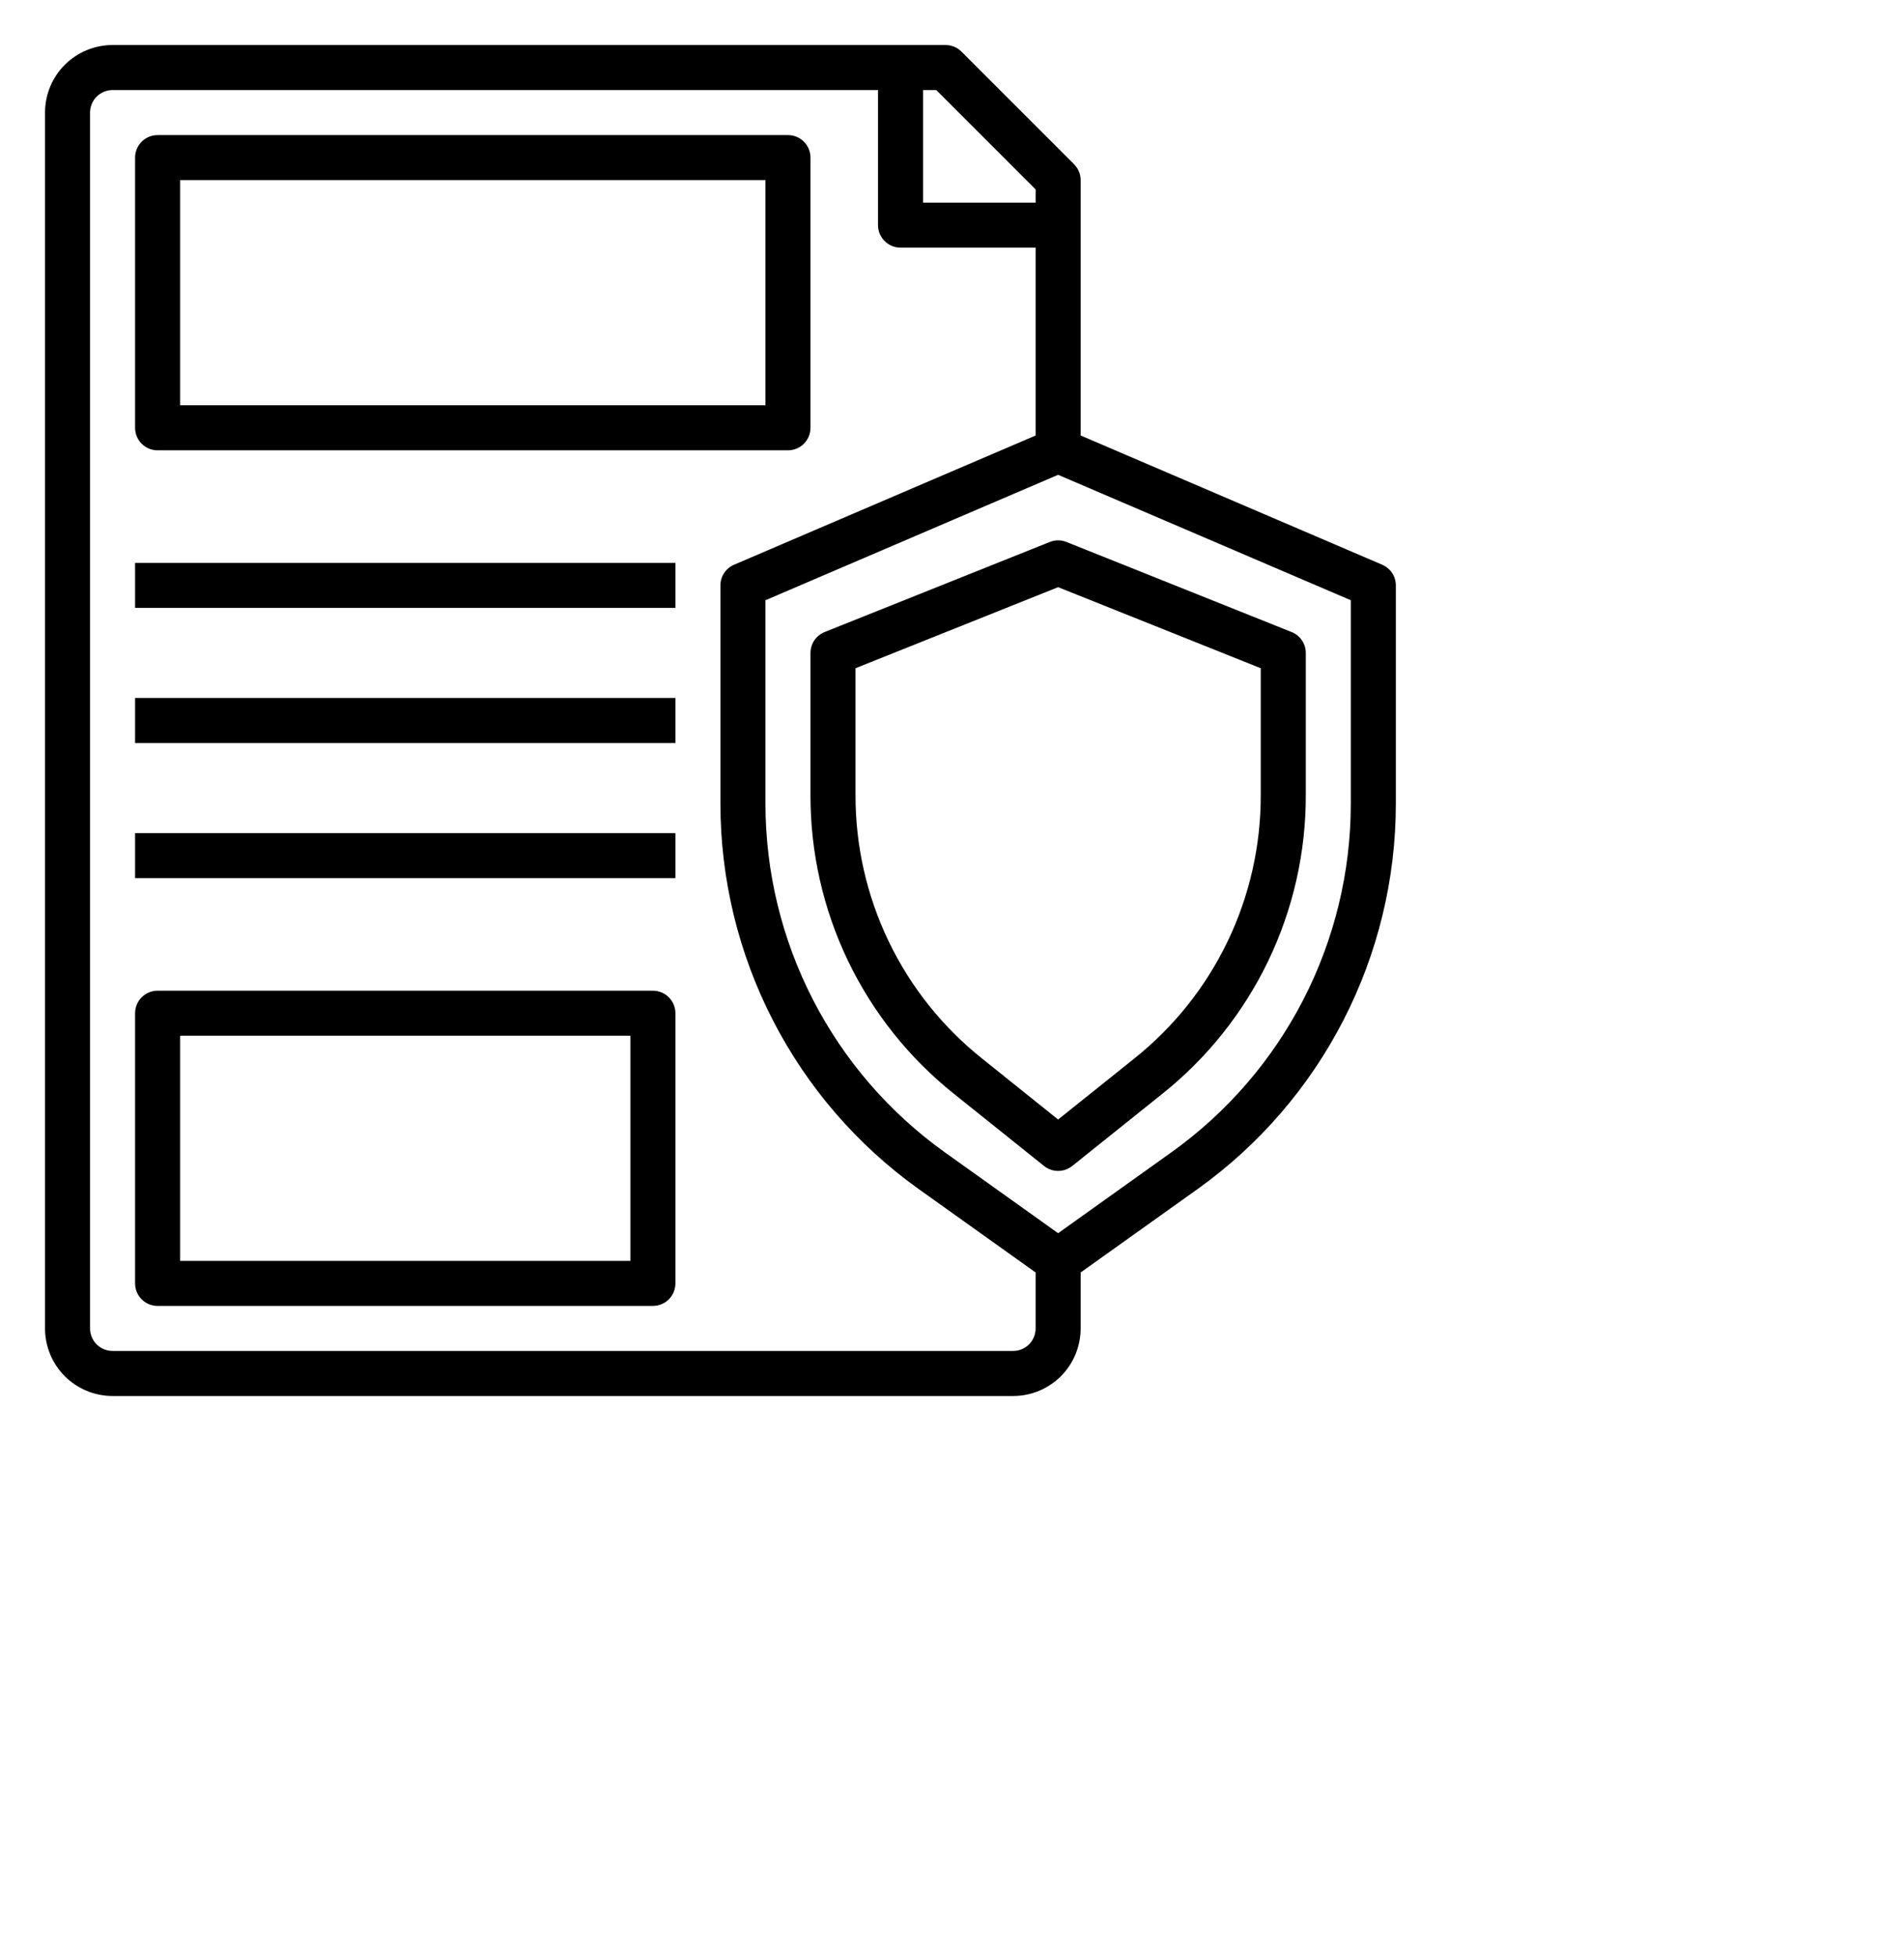
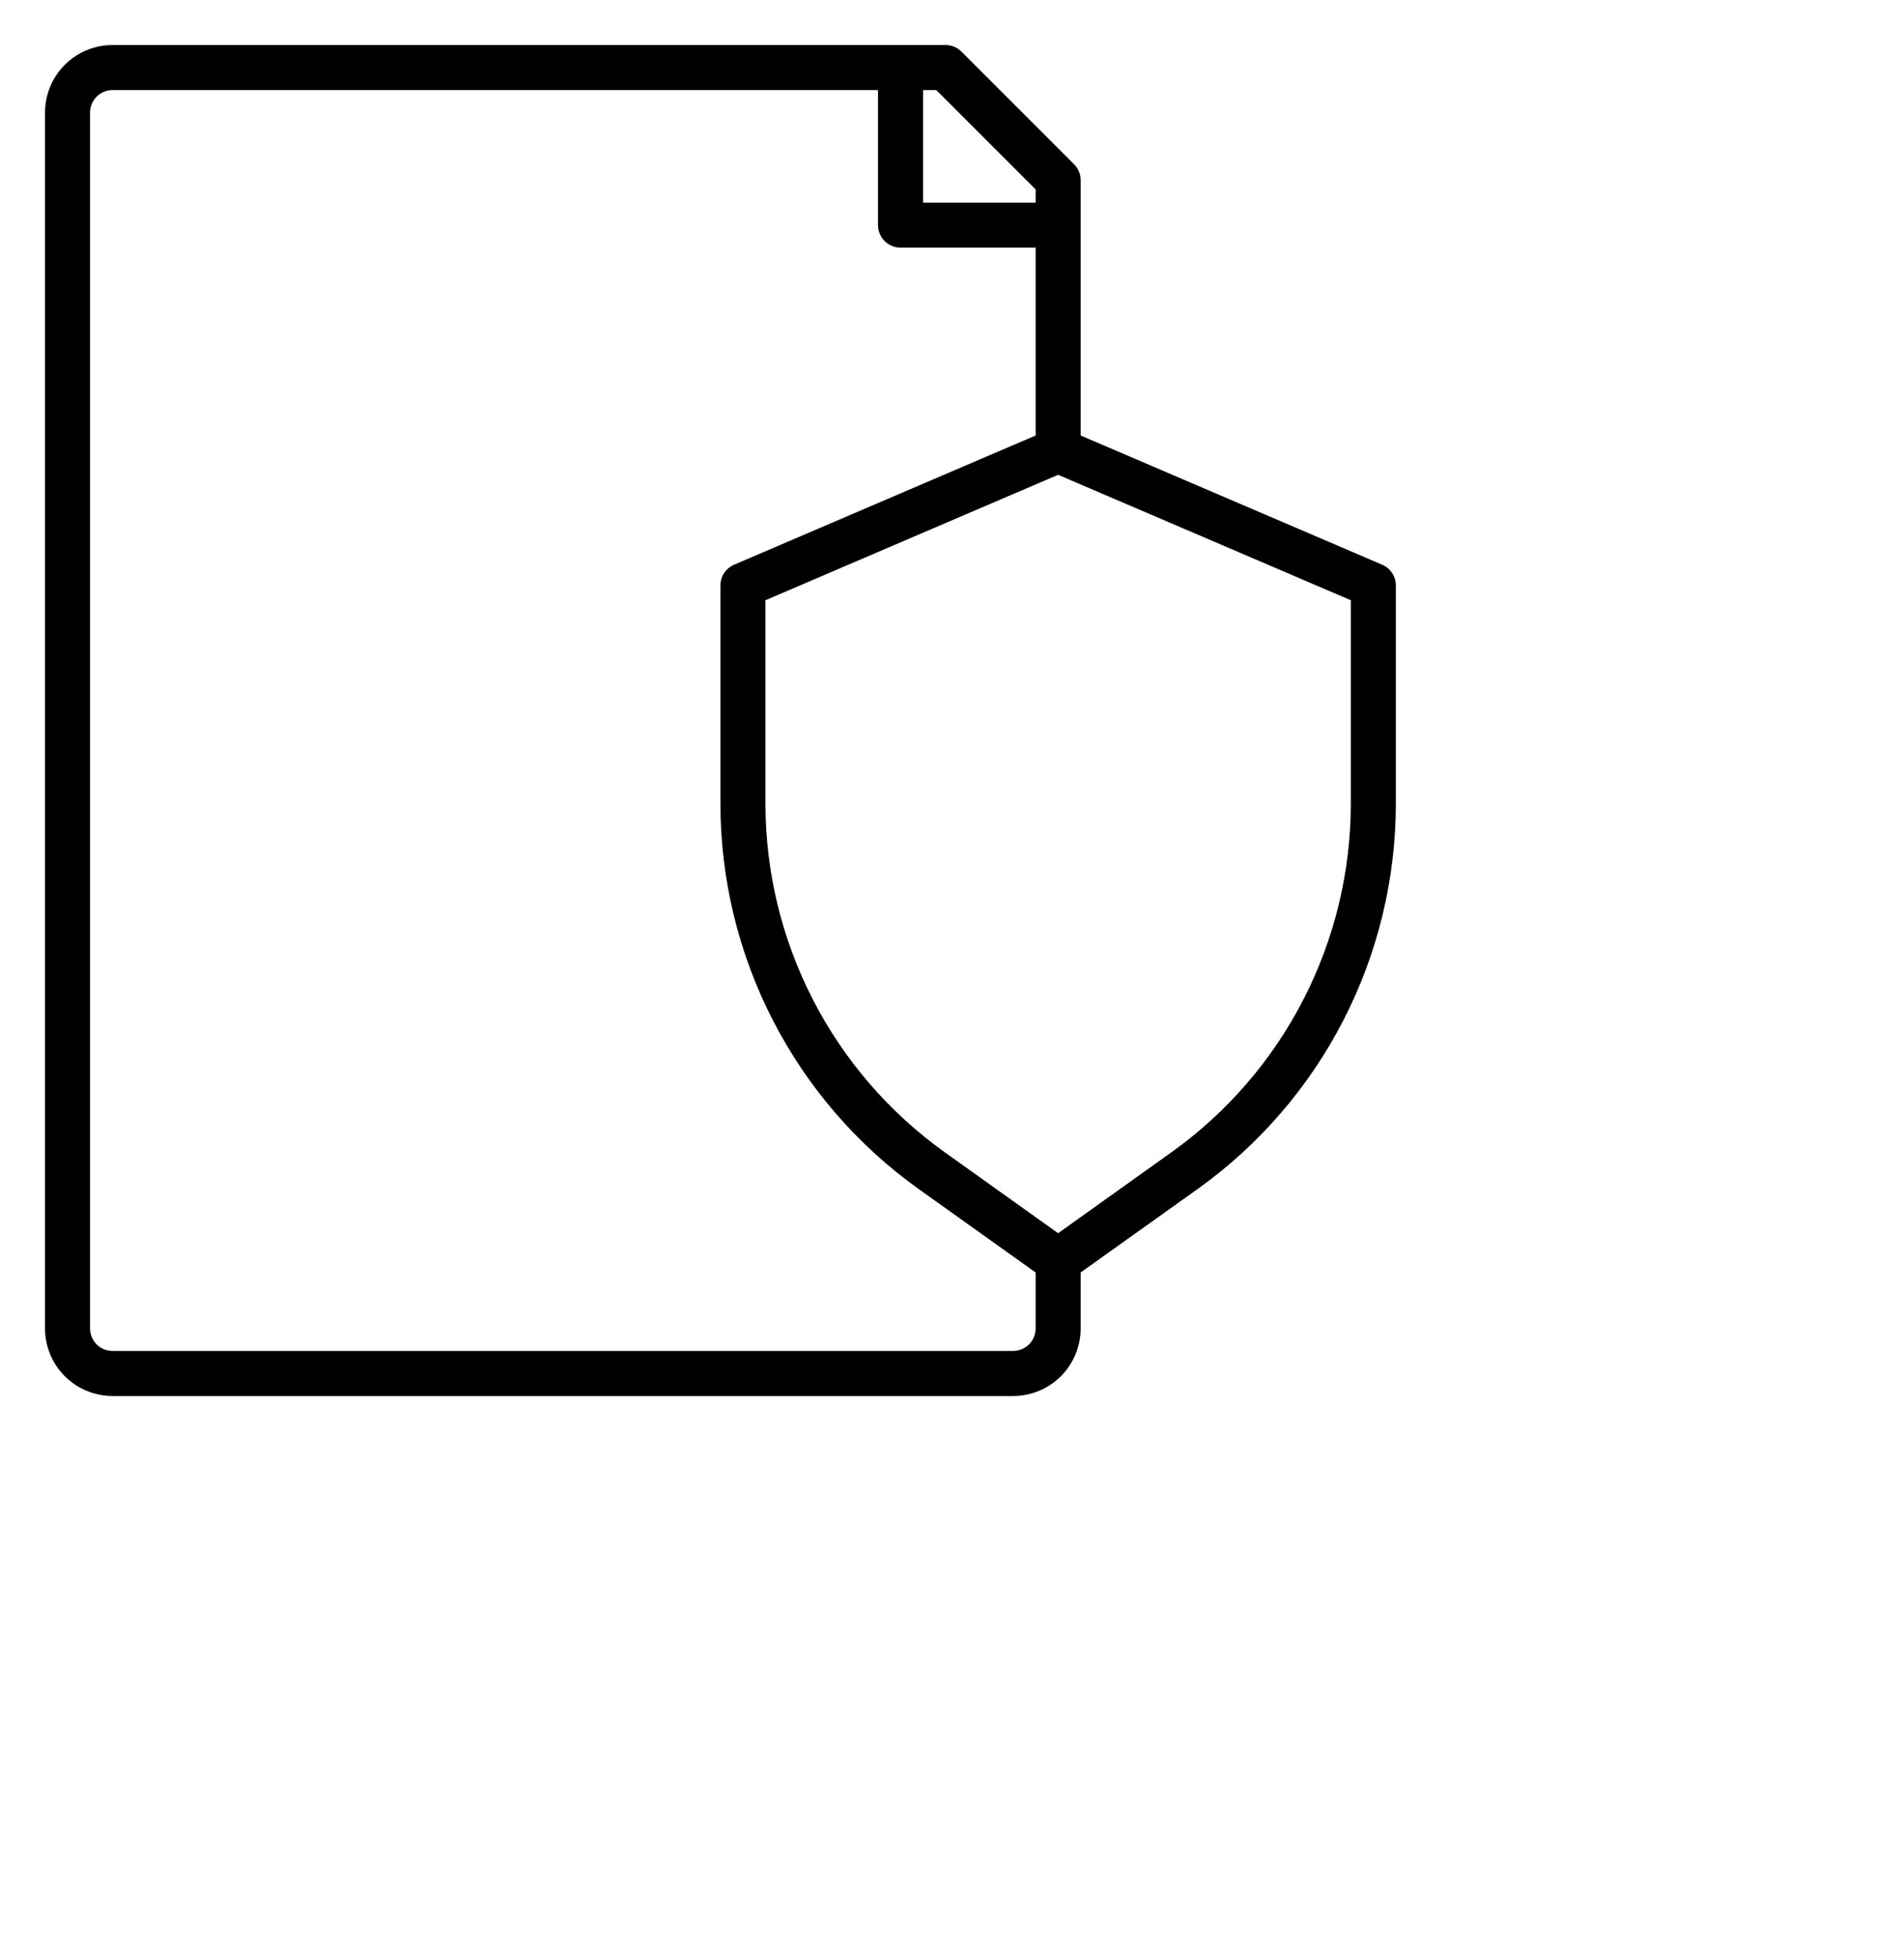
<svg xmlns="http://www.w3.org/2000/svg" fill="none" viewBox="0 0 37 38" height="38" width="37">
  <path fill="black" d="M26.86 10.973L21 8.462V3.5C21 3.384 20.954 3.273 20.872 3.191L18.684 1.003C18.602 0.921 18.491 0.875 18.375 0.875H2.188C1.839 0.875 1.506 1.013 1.259 1.259C1.013 1.506 0.875 1.839 0.875 2.188V25.812C0.875 26.161 1.013 26.494 1.259 26.741C1.506 26.987 1.839 27.125 2.188 27.125H19.688C20.036 27.125 20.369 26.987 20.616 26.741C20.862 26.494 21 26.161 21 25.812V24.725L23.278 23.1C24.467 22.249 25.436 21.127 26.105 19.826C26.774 18.526 27.124 17.085 27.125 15.622V11.375C27.125 11.289 27.1 11.206 27.053 11.134C27.006 11.063 26.939 11.007 26.86 10.973ZM20.125 3.681V3.938H17.938V1.75H18.194L20.125 3.681ZM19.688 26.25H2.188C2.071 26.25 1.96 26.204 1.878 26.122C1.796 26.04 1.75 25.928 1.75 25.812V2.188C1.75 2.071 1.796 1.96 1.878 1.878C1.96 1.796 2.071 1.75 2.188 1.75H17.062V4.375C17.062 4.491 17.109 4.602 17.191 4.684C17.273 4.766 17.384 4.812 17.5 4.812H20.125V8.462L14.265 10.973C14.186 11.007 14.119 11.063 14.072 11.134C14.025 11.206 14 11.289 14 11.375V15.622C14.001 17.085 14.351 18.526 15.02 19.826C15.689 21.127 16.658 22.249 17.847 23.1L20.125 24.725V25.812C20.125 25.928 20.079 26.04 19.997 26.122C19.915 26.204 19.803 26.25 19.688 26.25ZM26.25 15.622C26.249 16.945 25.932 18.249 25.327 19.425C24.722 20.601 23.845 21.616 22.769 22.386L20.562 23.962L18.356 22.387C17.28 21.617 16.403 20.602 15.798 19.425C15.193 18.249 14.876 16.945 14.875 15.622V11.663L20.562 9.226L26.25 11.663V15.622Z" />
-   <path fill="black" d="M20.4 10.531L16.025 12.281C15.944 12.314 15.874 12.37 15.825 12.442C15.776 12.515 15.75 12.6 15.75 12.688V15.448C15.747 16.564 15.997 17.666 16.48 18.672C16.964 19.677 17.668 20.561 18.541 21.256L20.289 22.656C20.367 22.718 20.463 22.752 20.562 22.752C20.662 22.752 20.758 22.718 20.836 22.656L22.584 21.256C23.457 20.561 24.161 19.677 24.645 18.672C25.128 17.666 25.378 16.564 25.375 15.448V12.688C25.375 12.6 25.349 12.515 25.3 12.442C25.251 12.37 25.181 12.314 25.1 12.281L20.725 10.531C20.621 10.489 20.504 10.489 20.4 10.531ZM24.5 12.984V15.448C24.502 16.433 24.282 17.405 23.856 18.292C23.429 19.18 22.808 19.959 22.037 20.572L20.562 21.753L19.088 20.571C18.318 19.958 17.696 19.179 17.27 18.292C16.843 17.405 16.623 16.433 16.625 15.448V12.984L20.562 11.409L24.5 12.984ZM3.062 8.75H15.312C15.428 8.75 15.54 8.704 15.622 8.622C15.704 8.54 15.75 8.429 15.75 8.312V3.062C15.75 2.946 15.704 2.835 15.622 2.753C15.54 2.671 15.428 2.625 15.312 2.625H3.062C2.946 2.625 2.835 2.671 2.753 2.753C2.671 2.835 2.625 2.946 2.625 3.062V8.312C2.625 8.429 2.671 8.54 2.753 8.622C2.835 8.704 2.946 8.75 3.062 8.75ZM3.5 3.5H14.875V7.875H3.5V3.5ZM12.688 19.25H3.062C2.946 19.25 2.835 19.296 2.753 19.378C2.671 19.46 2.625 19.572 2.625 19.688V24.938C2.625 25.053 2.671 25.165 2.753 25.247C2.835 25.329 2.946 25.375 3.062 25.375H12.688C12.803 25.375 12.915 25.329 12.997 25.247C13.079 25.165 13.125 25.053 13.125 24.938V19.688C13.125 19.572 13.079 19.46 12.997 19.378C12.915 19.296 12.803 19.25 12.688 19.25ZM12.25 24.5H3.5V20.125H12.25V24.5Z" />
-   <path fill="black" d="M13.125 10.938H2.625V11.812H13.125V10.938Z" />
-   <path fill="black" d="M13.125 13.562H2.625V14.438H13.125V13.562Z" />
-   <path fill="black" d="M13.125 16.188H2.625V17.062H13.125V16.188Z" />
</svg>